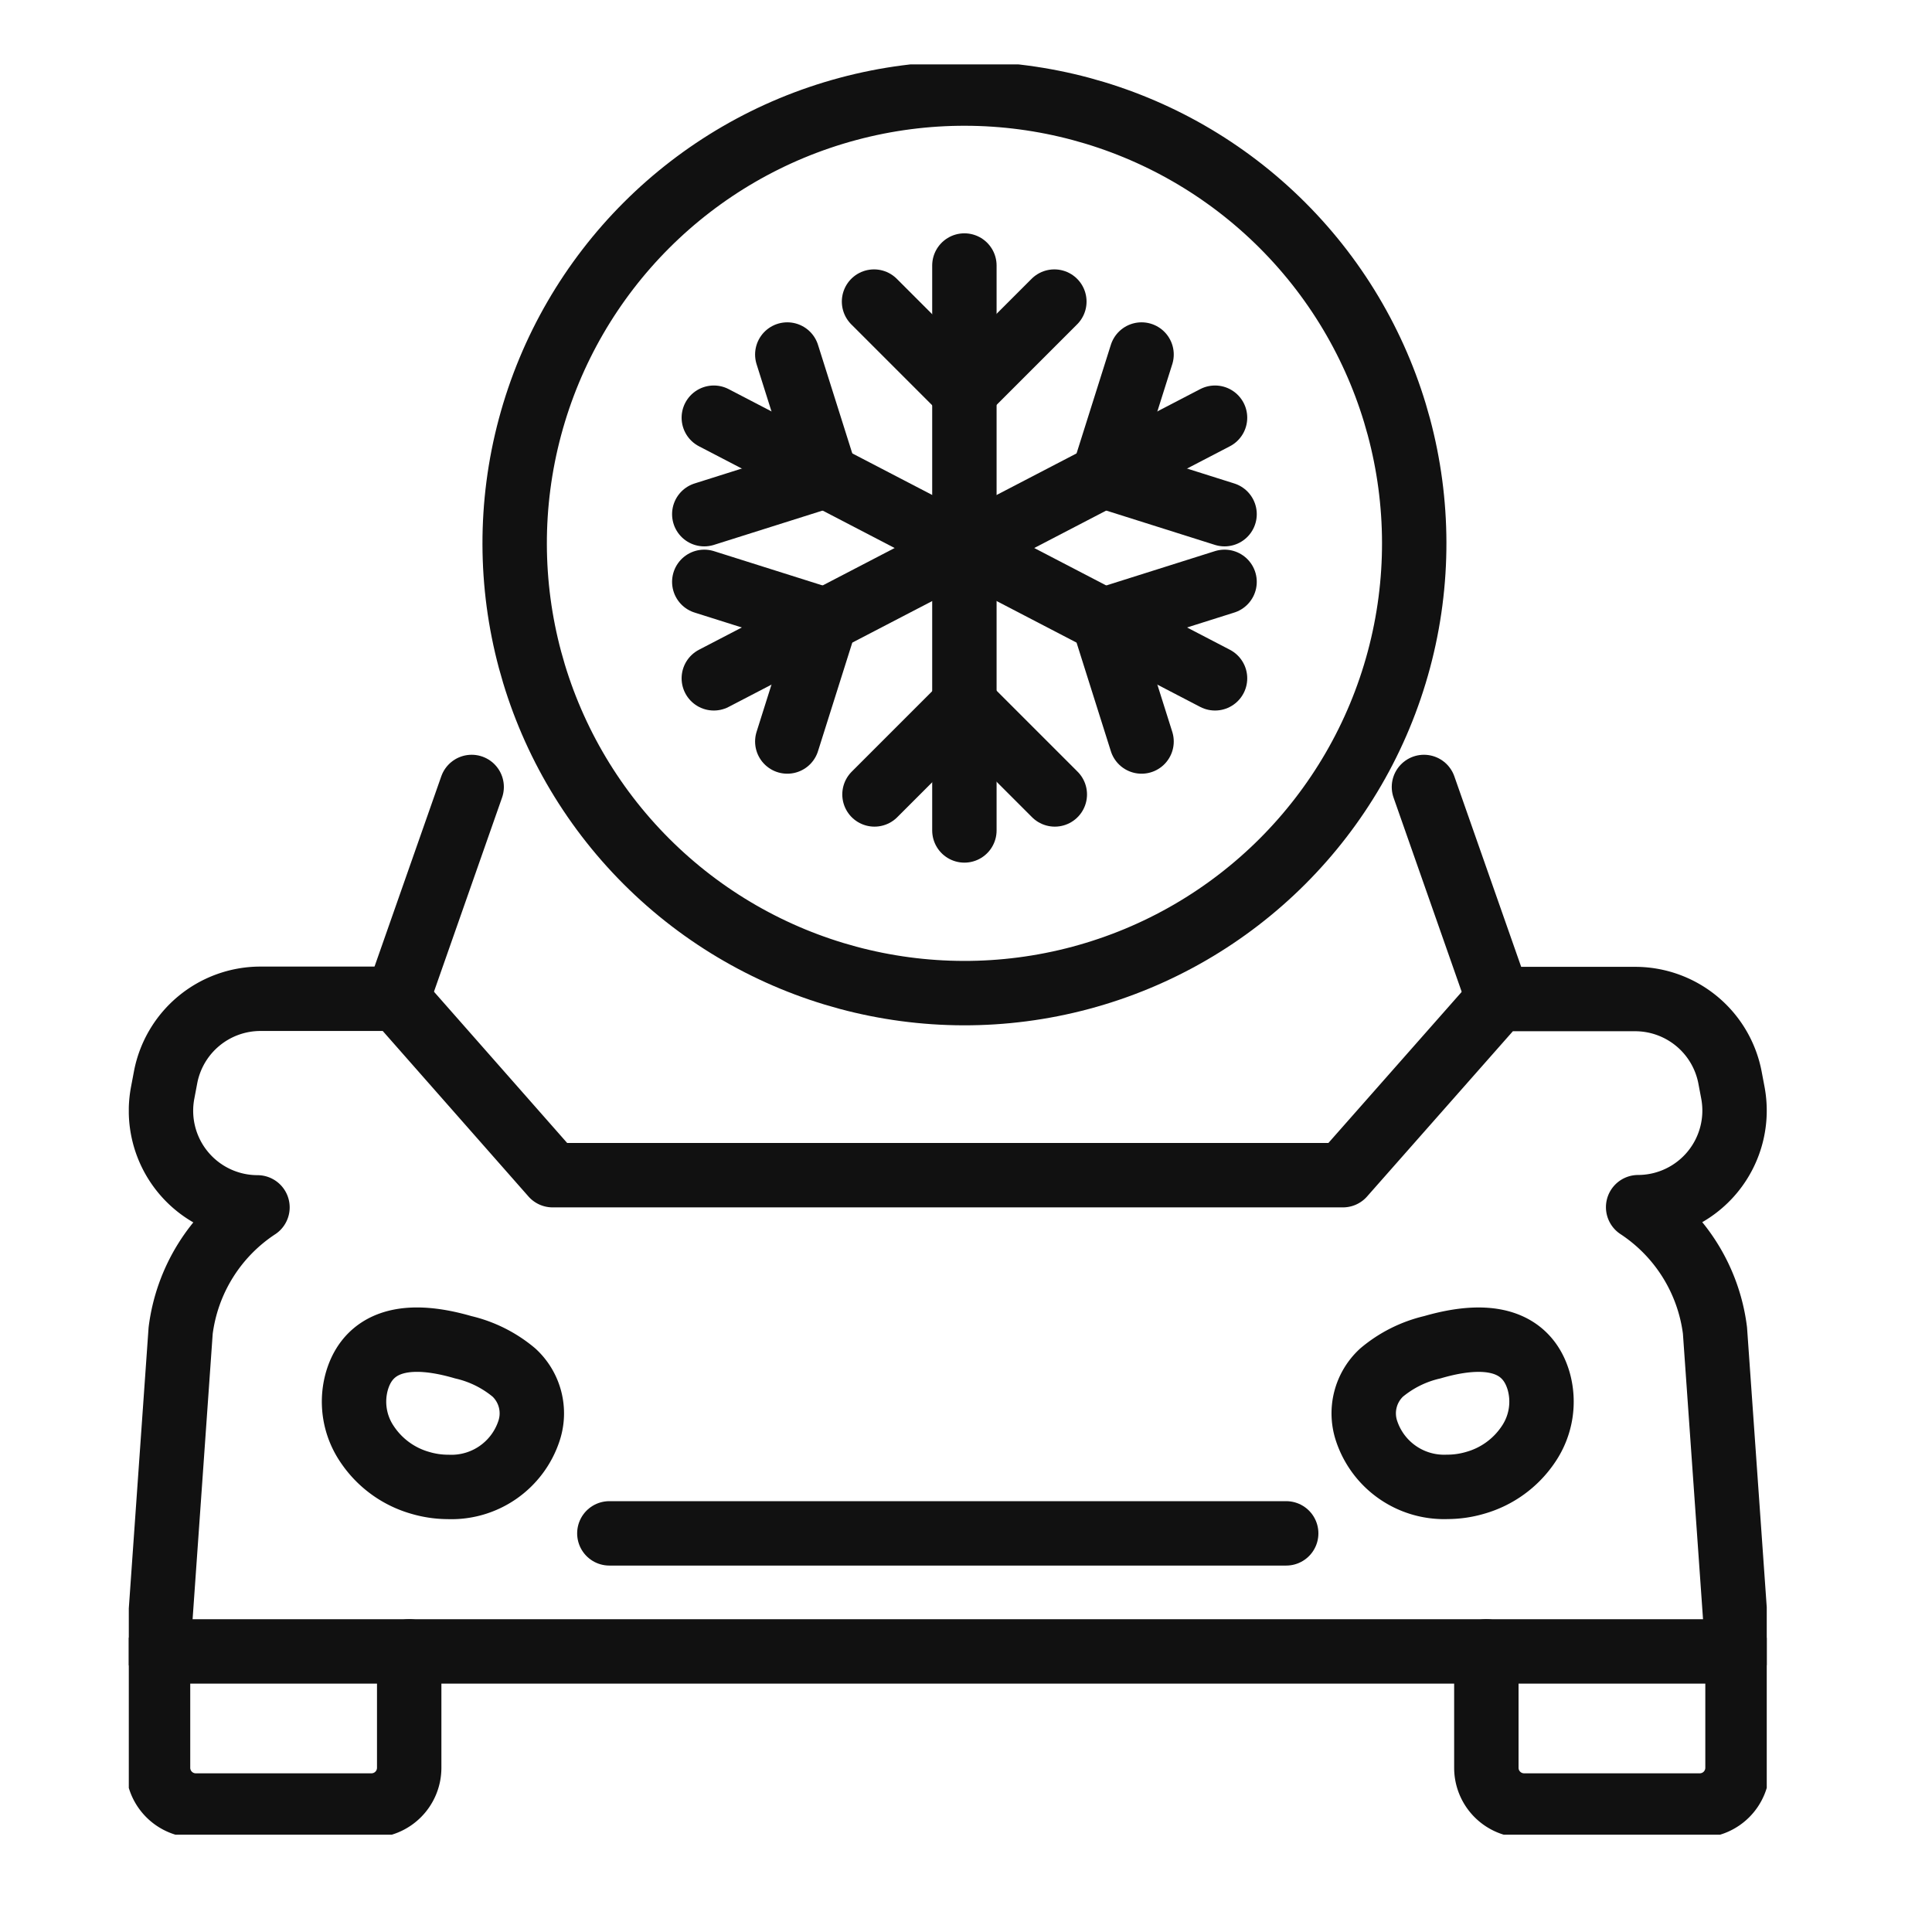
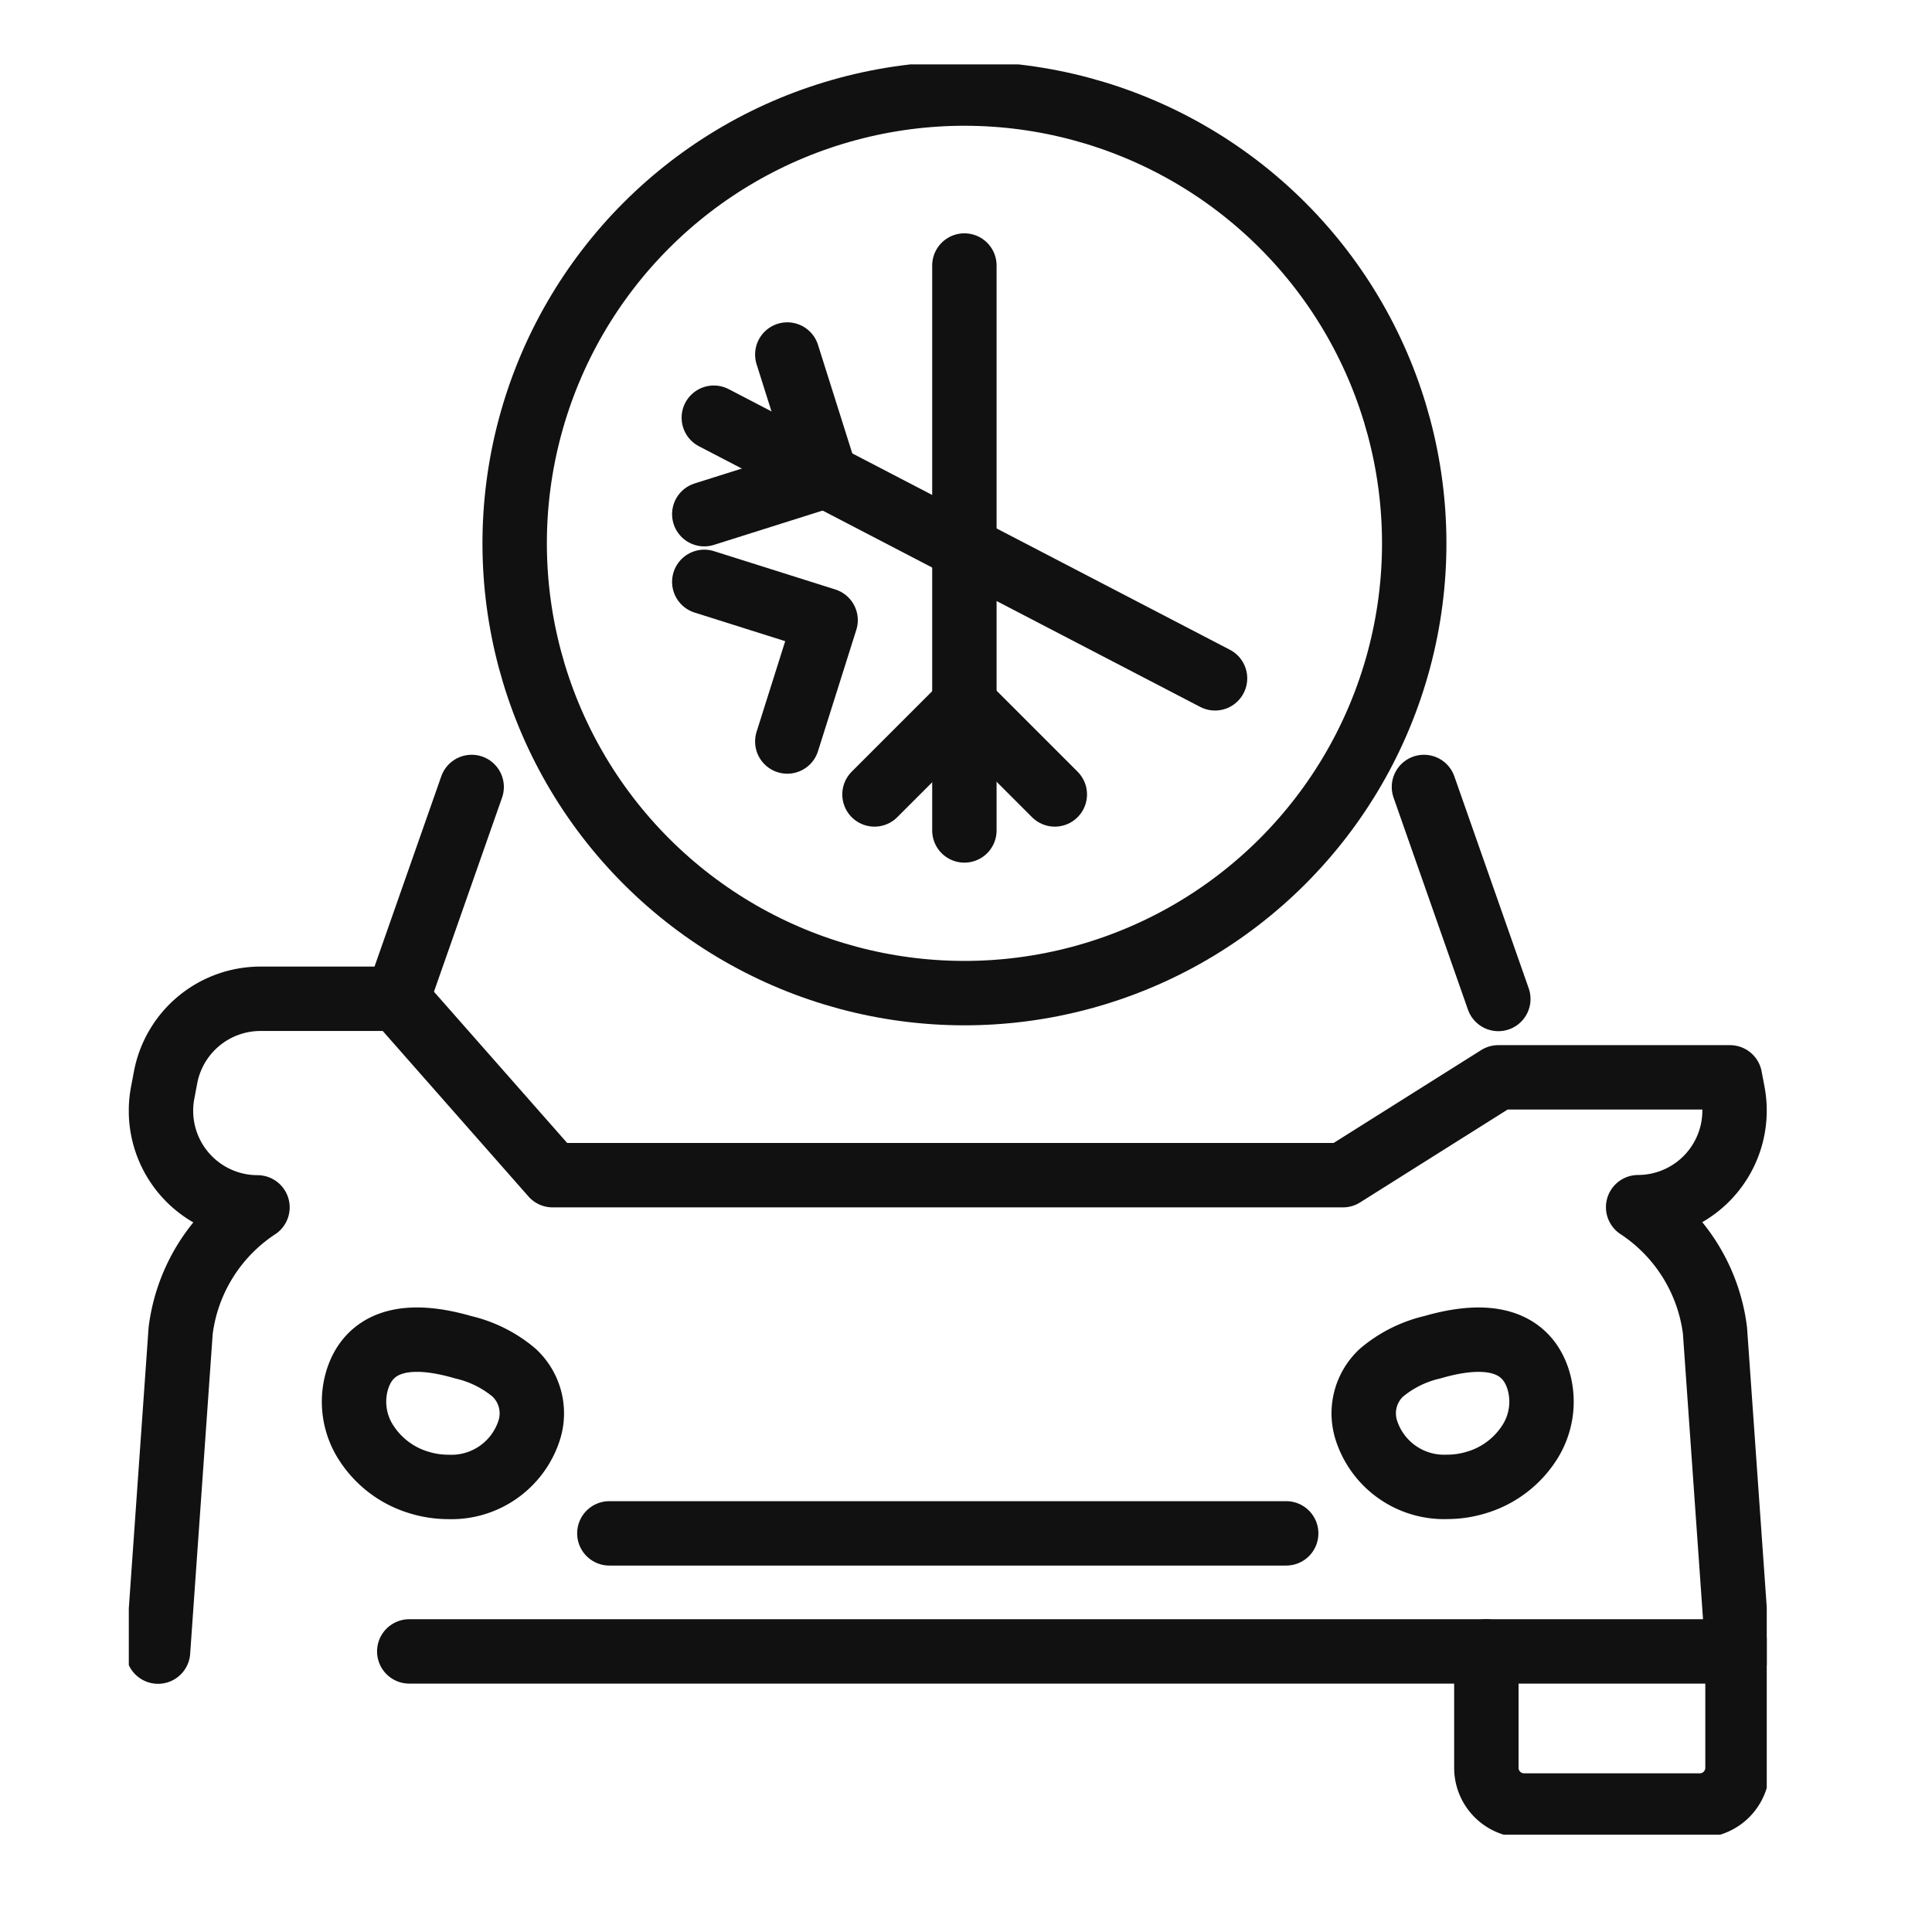
<svg xmlns="http://www.w3.org/2000/svg" width="30" height="30" viewBox="0 0 30 30">
  <defs>
    <clipPath id="clip-path">
      <rect id="Rectangle_3" data-name="Rectangle 3" width="25.434" height="27.489" fill="none" stroke="#111" stroke-width="1" />
    </clipPath>
    <clipPath id="clip-air-condition">
      <rect width="30" height="30" />
    </clipPath>
  </defs>
  <g id="air-condition" clip-path="url(#clip-air-condition)">
    <g id="Group_13" data-name="Group 13" transform="translate(2 1)">
      <g id="Group_12" data-name="Group 12" clip-path="url(#clip-path)">
        <circle id="Ellipse_5" data-name="Ellipse 5" cx="6.984" cy="6.984" r="6.984" transform="translate(3.099 7.437) rotate(-45)" fill="none" stroke="#111" stroke-linecap="round" stroke-linejoin="round" stroke-width="1" />
        <line id="Line_17" data-name="Line 17" y2="8.772" transform="translate(12.975 3.123)" fill="none" stroke="#111" stroke-linecap="round" stroke-linejoin="round" stroke-width="1" />
-         <path id="Path_23" data-name="Path 23" d="M147.341,45.98l-1.4,1.4-1.4-1.4" transform="translate(-132.969 -42.297)" fill="none" stroke="#111" stroke-linecap="round" stroke-linejoin="round" stroke-width="1" />
        <path id="Path_24" data-name="Path 24" d="M144.547,125.472l1.4-1.4,1.4,1.4" transform="translate(-132.968 -114.136)" fill="none" stroke="#111" stroke-linecap="round" stroke-linejoin="round" stroke-width="1" />
        <line id="Line_18" data-name="Line 18" x1="7.783" y1="4.047" transform="translate(9.084 5.486)" fill="none" stroke="#111" stroke-linecap="round" stroke-linejoin="round" stroke-width="1" />
-         <path id="Path_25" data-name="Path 25" d="M189.487,102.792l-.595-1.884,1.884-.595" transform="translate(-173.761 -92.278)" fill="none" stroke="#111" stroke-linecap="round" stroke-linejoin="round" stroke-width="1" />
        <path id="Path_26" data-name="Path 26" d="M112.849,56.239l.595,1.884-1.884.595" transform="translate(-102.624 -51.734)" fill="none" stroke="#111" stroke-linecap="round" stroke-linejoin="round" stroke-width="1" />
-         <line id="Line_19" data-name="Line 19" y1="4.047" x2="7.783" transform="translate(9.084 5.486)" fill="none" stroke="#111" stroke-linecap="round" stroke-linejoin="round" stroke-width="1" />
        <path id="Path_27" data-name="Path 27" d="M112.849,102.792l.595-1.884-1.884-.595" transform="translate(-102.624 -92.278)" fill="none" stroke="#111" stroke-linecap="round" stroke-linejoin="round" stroke-width="1" />
-         <path id="Path_28" data-name="Path 28" d="M189.487,56.239l-.595,1.884,1.884.595" transform="translate(-173.761 -51.734)" fill="none" stroke="#111" stroke-linecap="round" stroke-linejoin="round" stroke-width="1" />
        <path id="Path_29" data-name="Path 29" d="M44.682,249.435a1.537,1.537,0,0,0,.43.062,1.268,1.268,0,0,0,1.253-.867.862.862,0,0,0-.231-.908,1.89,1.89,0,0,0-.789-.394c-1.141-.332-1.528.1-1.651.525a1.173,1.173,0,0,0,.16.982A1.477,1.477,0,0,0,44.682,249.435Z" transform="translate(-40.152 -227.408)" fill="none" stroke="#111" stroke-linecap="round" stroke-linejoin="round" stroke-width="1" />
-         <path id="Path_30" data-name="Path 30" d="M8.977,310.028H6.248a.586.586,0,0,1-.586-.586v-1.807h3.9v1.807A.586.586,0,0,1,8.977,310.028Z" transform="translate(-5.208 -282.992)" fill="none" stroke="#111" stroke-linecap="round" stroke-linejoin="round" stroke-width="1" />
        <path id="Path_31" data-name="Path 31" d="M241.985,248.835a1.173,1.173,0,0,0,.16-.982c-.123-.423-.509-.857-1.651-.525a1.889,1.889,0,0,0-.789.394.862.862,0,0,0-.231.908,1.268,1.268,0,0,0,1.253.866,1.537,1.537,0,0,0,.43-.062A1.478,1.478,0,0,0,241.985,248.835Z" transform="translate(-220.253 -227.408)" fill="none" stroke="#111" stroke-linecap="round" stroke-linejoin="round" stroke-width="1" />
        <path id="Path_32" data-name="Path 32" d="M263.737,310.028h2.729a.586.586,0,0,0,.586-.586v-1.807h-3.9v1.807A.586.586,0,0,0,263.737,310.028Z" transform="translate(-242.072 -282.992)" fill="none" stroke="#111" stroke-linecap="round" stroke-linejoin="round" stroke-width="1" />
-         <path id="Path_33" data-name="Path 33" d="M30.189,191.295l-.351-4.983a2.694,2.694,0,0,0-1.193-1.915,1.5,1.5,0,0,0,1.471-1.778l-.045-.238a1.5,1.5,0,0,0-1.471-1.216H26.474L24.061,183.9H11.789l-2.412-2.739H7.251a1.5,1.5,0,0,0-1.471,1.216l-.045.238A1.5,1.5,0,0,0,7.206,184.4a2.694,2.694,0,0,0-1.193,1.915l-.351,4.983" transform="translate(-5.208 -166.652)" fill="none" stroke="#111" stroke-linecap="round" stroke-linejoin="round" stroke-width="1" />
+         <path id="Path_33" data-name="Path 33" d="M30.189,191.295l-.351-4.983a2.694,2.694,0,0,0-1.193-1.915,1.5,1.5,0,0,0,1.471-1.778l-.045-.238H26.474L24.061,183.9H11.789l-2.412-2.739H7.251a1.5,1.5,0,0,0-1.471,1.216l-.045.238A1.5,1.5,0,0,0,7.206,184.4a2.694,2.694,0,0,0-1.193,1.915l-.351,4.983" transform="translate(-5.208 -166.652)" fill="none" stroke="#111" stroke-linecap="round" stroke-linejoin="round" stroke-width="1" />
        <line id="Line_20" data-name="Line 20" x1="1.155" y2="3.292" transform="translate(4.169 11.22)" fill="none" stroke="#111" stroke-linecap="round" stroke-linejoin="round" stroke-width="1" />
        <line id="Line_21" data-name="Line 21" x1="1.155" y1="3.292" transform="translate(20.111 11.22)" fill="none" stroke="#111" stroke-linecap="round" stroke-linejoin="round" stroke-width="1" />
        <line id="Line_22" data-name="Line 22" x1="10.51" transform="translate(7.462 22.81)" fill="none" stroke="#111" stroke-linecap="round" stroke-linejoin="round" stroke-width="1" />
        <line id="Line_23" data-name="Line 23" x1="16.725" transform="translate(4.355 24.643)" fill="none" stroke="#111" stroke-linecap="round" stroke-linejoin="round" stroke-width="1" />
      </g>
    </g>
  </g>
</svg>